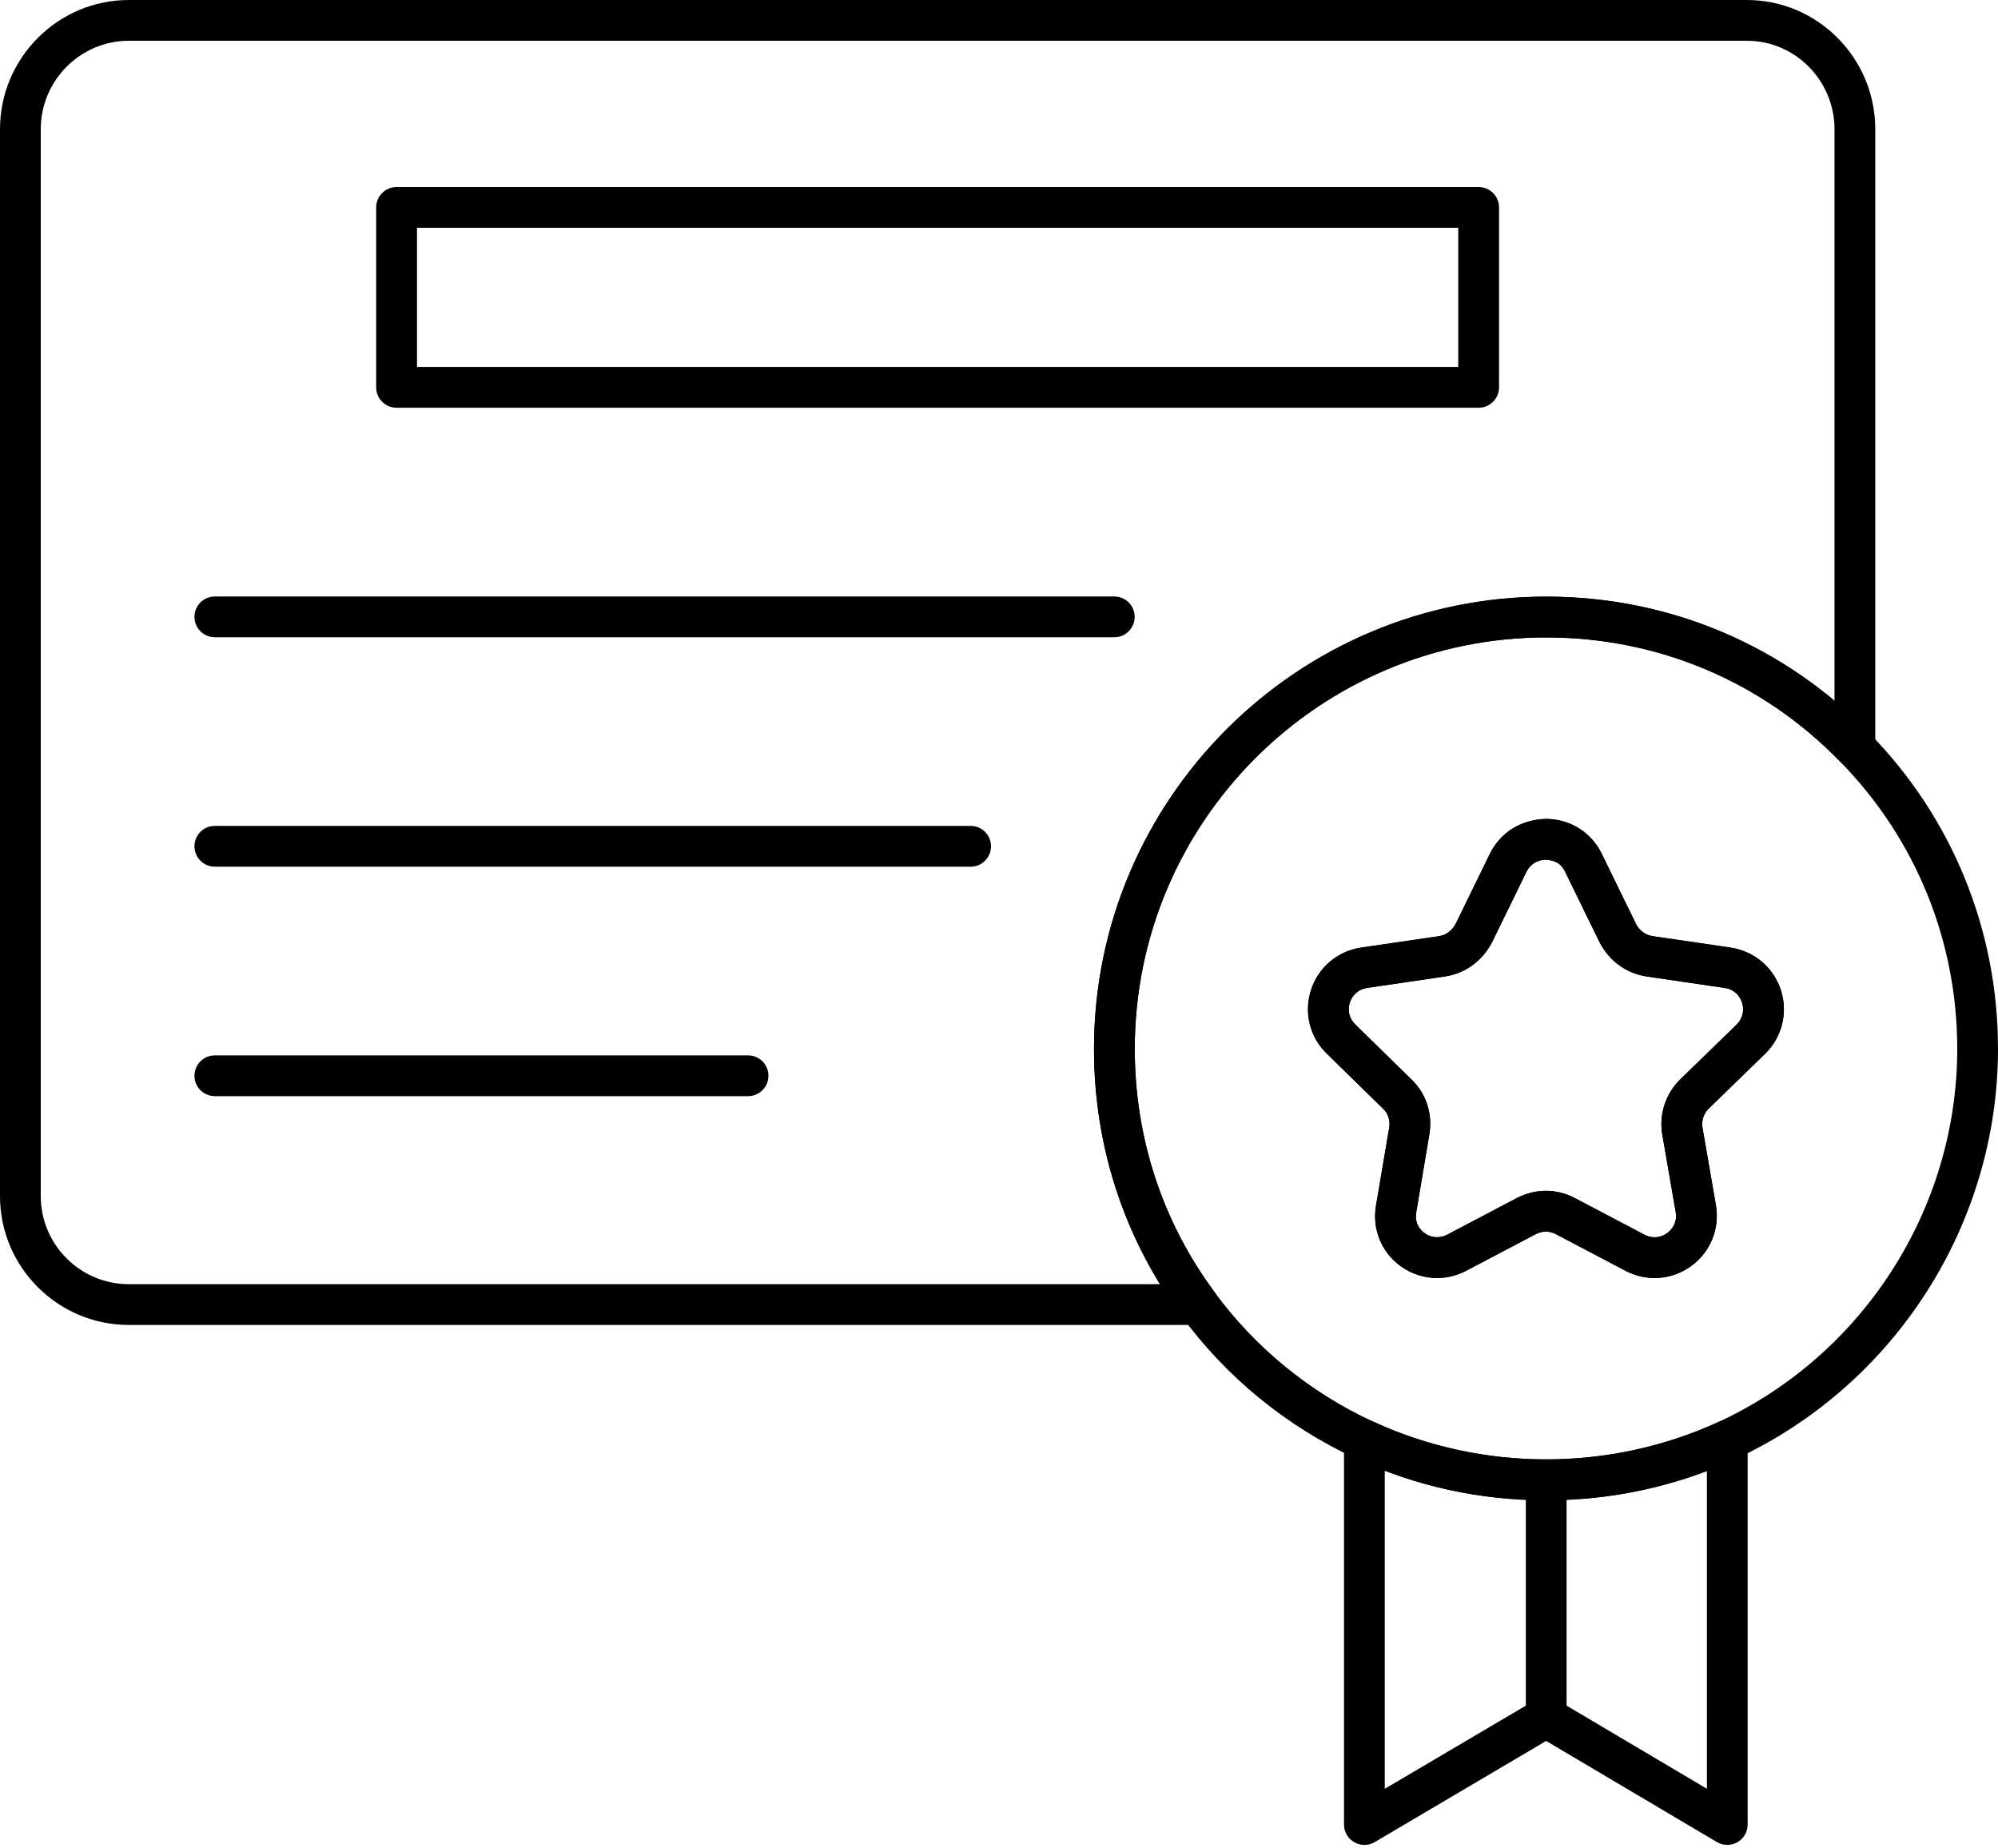
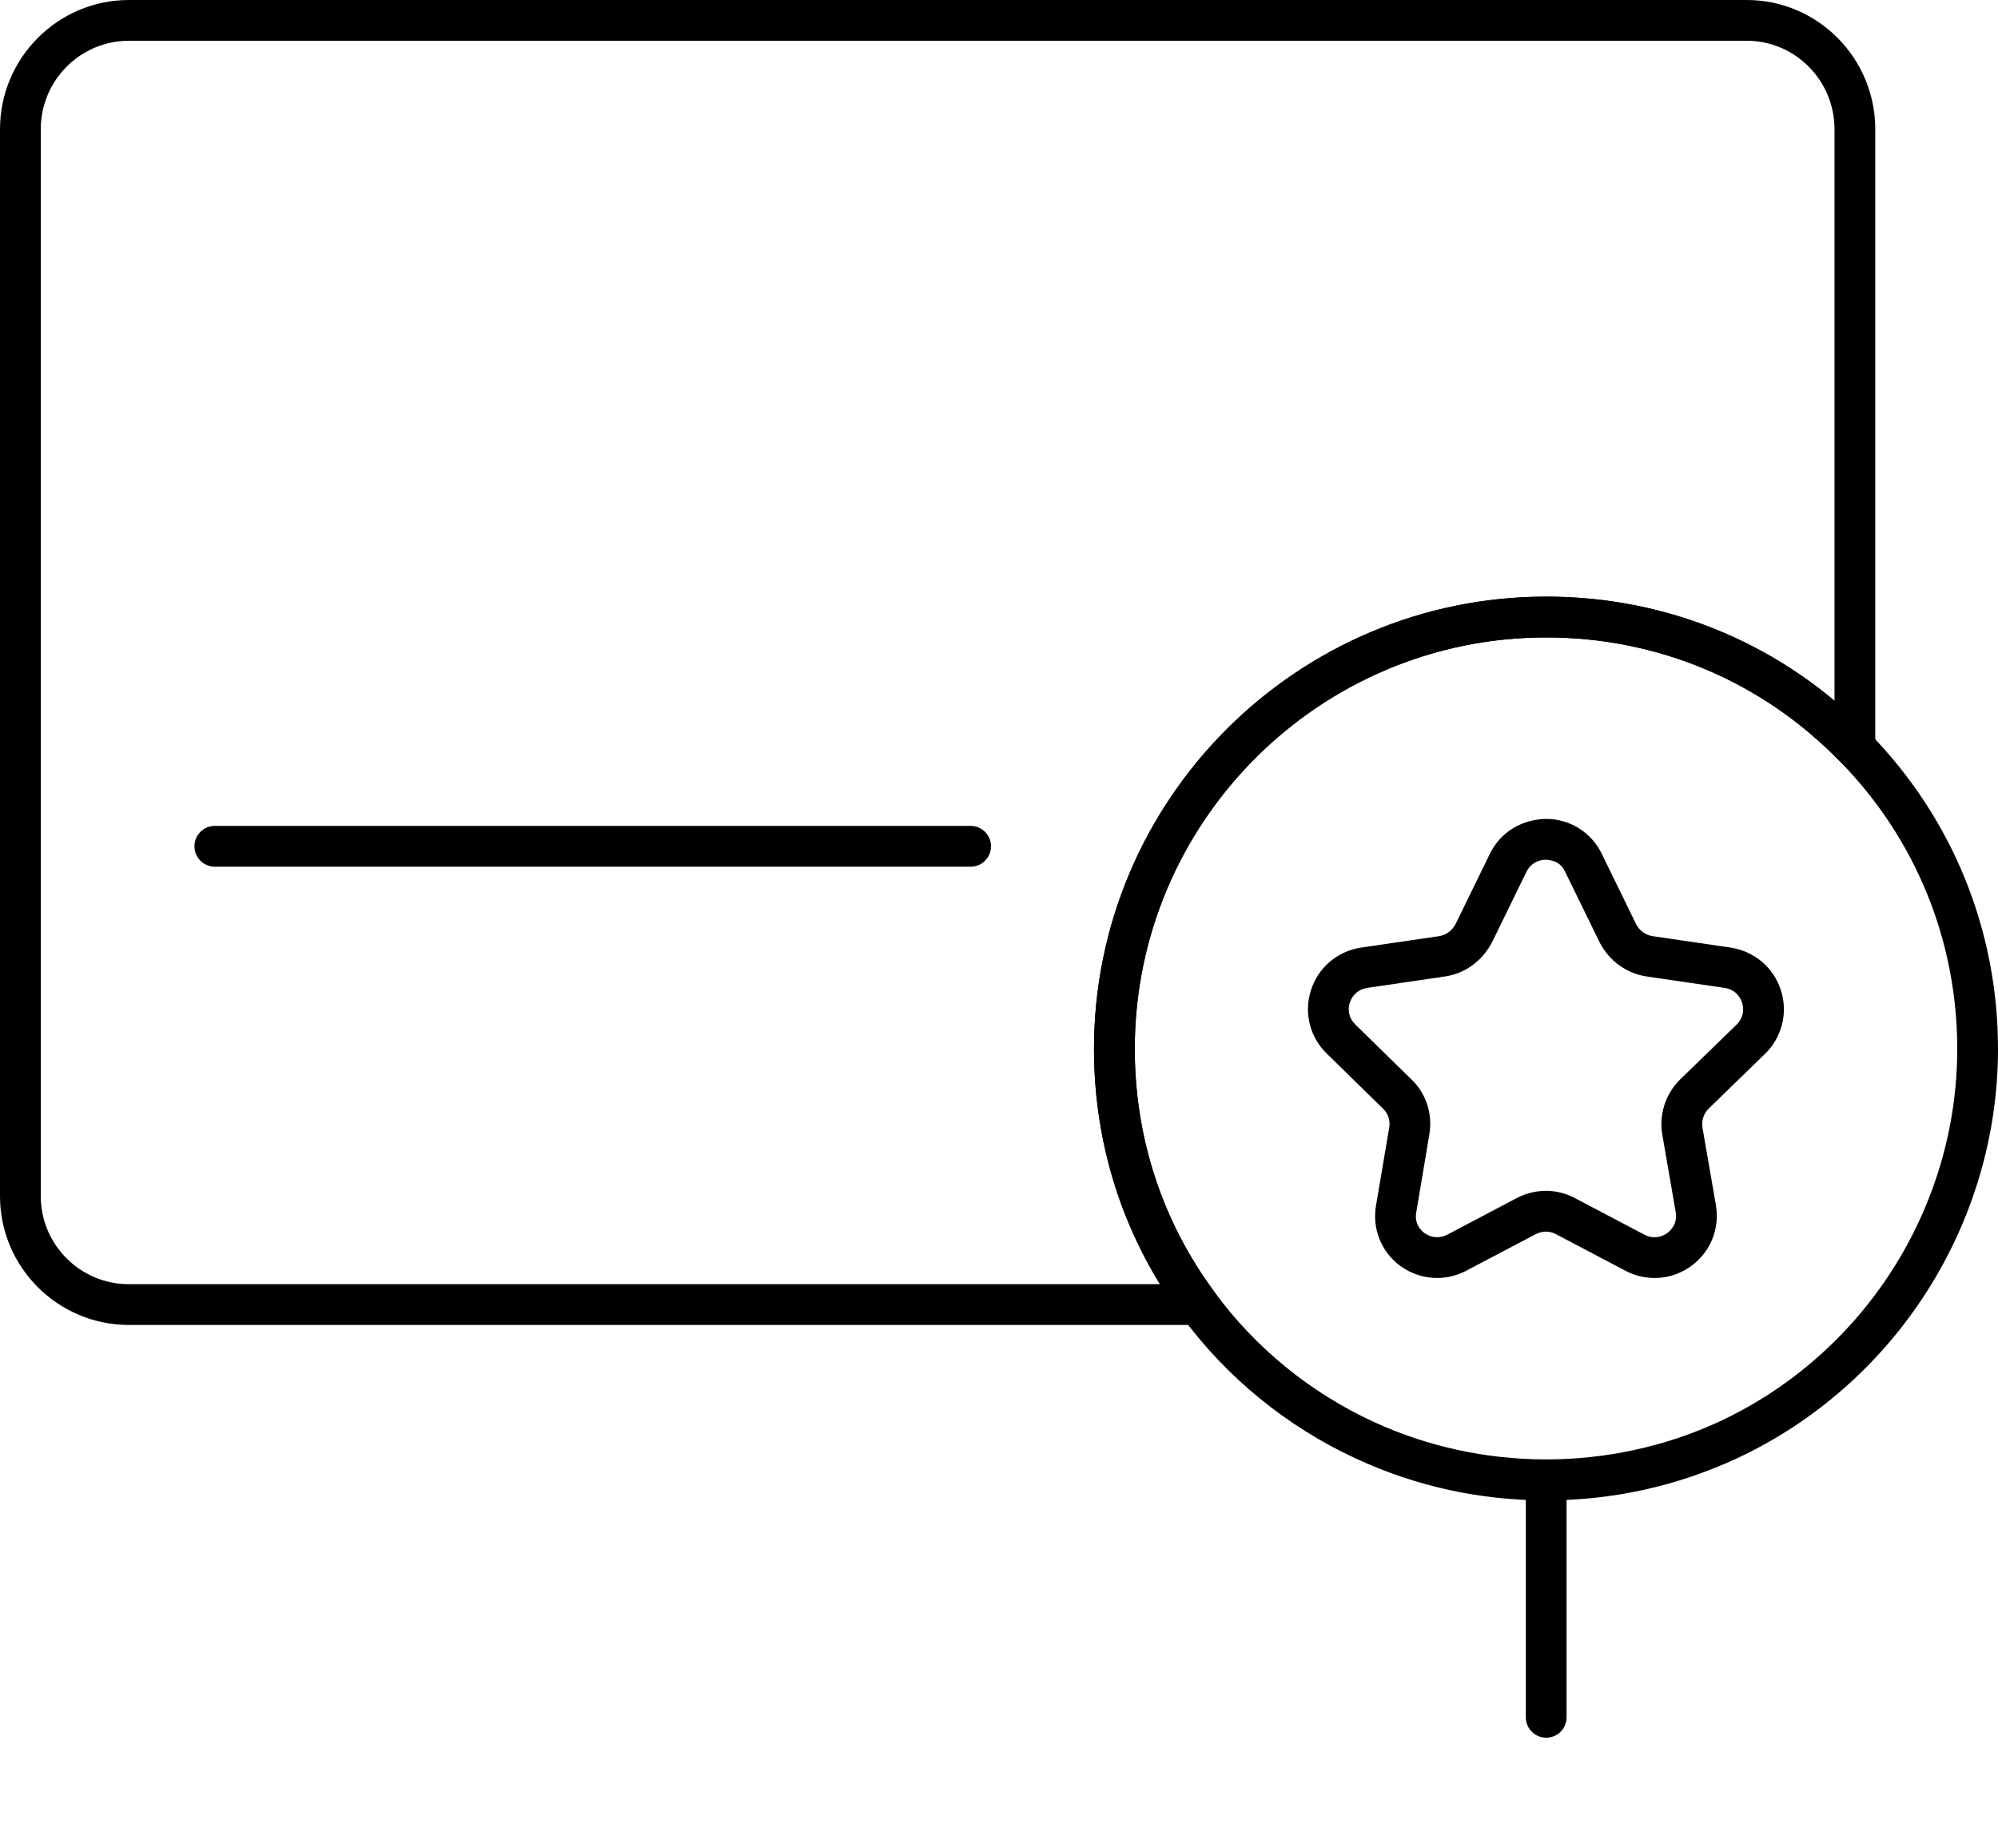
<svg xmlns="http://www.w3.org/2000/svg" width="40" height="37" viewBox="0 0 40 37" fill="none">
  <path d="M23.992 26.522H2.58C1.158 26.522 0 25.365 0 23.943V2.588C0 1.161 1.158 0 2.58 0H34.971C36.389 0 37.543 1.161 37.543 2.588V14.963C37.543 15.13 37.443 15.279 37.288 15.342C37.135 15.405 36.958 15.367 36.842 15.248C35.286 13.643 33.195 12.759 30.955 12.759C26.413 12.759 22.718 16.454 22.718 20.996C22.718 22.776 23.273 24.461 24.32 25.871C24.412 25.995 24.426 26.16 24.357 26.298C24.288 26.436 24.147 26.522 23.992 26.522ZM2.58 0.816C1.607 0.816 0.816 1.611 0.816 2.588V23.943C0.816 24.915 1.607 25.706 2.58 25.706H23.223C22.357 24.298 21.902 22.685 21.902 20.996C21.902 16.004 25.963 11.943 30.955 11.943C33.096 11.943 35.112 12.677 36.727 14.027V2.588C36.727 1.611 35.939 0.816 34.971 0.816H2.58Z" fill="black" />
-   <path d="M29.602 8.162H7.939C7.714 8.162 7.531 7.979 7.531 7.754V4.152C7.531 3.927 7.714 3.744 7.939 3.744H29.602C29.828 3.744 30.011 3.927 30.011 4.152V7.754C30.011 7.979 29.828 8.162 29.602 8.162ZM8.348 7.345H29.194V4.56H8.348V7.345Z" fill="black" />
-   <path d="M22.308 12.756H4.301C4.075 12.756 3.893 12.573 3.893 12.348C3.893 12.122 4.075 11.94 4.301 11.94H22.308C22.534 11.94 22.716 12.122 22.716 12.348C22.716 12.573 22.534 12.756 22.308 12.756Z" fill="black" />
-   <path d="M19.432 17.349H4.301C4.075 17.349 3.893 17.166 3.893 16.94C3.893 16.715 4.075 16.532 4.301 16.532H19.432C19.658 16.532 19.84 16.715 19.84 16.94C19.84 17.166 19.658 17.349 19.432 17.349Z" fill="black" />
-   <path d="M14.976 21.942H4.301C4.075 21.942 3.893 21.76 3.893 21.534C3.893 21.308 4.075 21.126 4.301 21.126H14.976C15.202 21.126 15.384 21.308 15.384 21.534C15.384 21.76 15.202 21.942 14.976 21.942Z" fill="black" />
-   <path d="M34.58 36.93C34.508 36.93 34.436 36.911 34.372 36.873L30.954 34.849L27.522 36.874C27.396 36.949 27.24 36.949 27.113 36.876C26.985 36.804 26.907 36.669 26.907 36.522V28.824C26.907 28.685 26.978 28.555 27.095 28.48C27.213 28.405 27.361 28.395 27.486 28.454C29.661 29.462 32.223 29.466 34.409 28.462C34.535 28.403 34.684 28.414 34.8 28.489C34.917 28.564 34.988 28.693 34.988 28.832V36.522C34.988 36.669 34.909 36.804 34.782 36.877C34.719 36.912 34.649 36.93 34.58 36.93ZM27.723 29.439V35.807L30.748 34.024C30.875 33.948 31.034 33.948 31.163 34.024L34.172 35.806V29.446C32.11 30.227 29.776 30.224 27.723 29.439Z" fill="black" />
+   <path d="M19.432 17.349H4.301C4.075 17.349 3.893 17.166 3.893 16.94C3.893 16.715 4.075 16.532 4.301 16.532H19.432C19.658 16.532 19.84 16.715 19.84 16.94C19.84 17.166 19.658 17.349 19.432 17.349" fill="black" />
  <path d="M30.955 34.784C30.729 34.784 30.547 34.602 30.547 34.376V29.625C30.547 29.399 30.729 29.217 30.955 29.217C31.181 29.217 31.363 29.399 31.363 29.625V34.376C31.363 34.602 31.181 34.784 30.955 34.784Z" fill="black" />
  <path d="M30.955 30.033C29.625 30.033 28.343 29.752 27.144 29.196C25.761 28.556 24.557 27.574 23.663 26.356C22.512 24.807 21.902 22.953 21.902 20.996C21.902 16.005 25.963 11.943 30.955 11.943C33.418 11.943 35.716 12.915 37.427 14.679C39.086 16.373 40 18.617 40 20.996C40 24.503 37.94 27.724 34.751 29.203C33.552 29.754 32.276 30.033 30.955 30.033ZM30.955 12.76C26.413 12.76 22.718 16.455 22.718 20.996C22.718 22.776 23.273 24.462 24.32 25.871C25.134 26.98 26.229 27.873 27.486 28.455C29.661 29.463 32.223 29.467 34.409 28.462C37.309 27.117 39.184 24.186 39.184 20.996C39.184 18.832 38.352 16.791 36.843 15.249C36.843 15.249 36.842 15.248 36.842 15.248C35.286 13.643 33.195 12.76 30.955 12.76ZM28.77 25.582C28.51 25.582 28.253 25.5 28.032 25.339C27.651 25.058 27.466 24.593 27.549 24.125L27.812 22.571C27.836 22.433 27.792 22.292 27.694 22.198L26.564 21.092C26.224 20.764 26.101 20.277 26.244 19.824C26.389 19.369 26.771 19.042 27.244 18.969L28.807 18.74C28.949 18.719 29.069 18.631 29.142 18.494L29.829 17.087C30.045 16.654 30.462 16.402 30.957 16.392C31.434 16.395 31.858 16.662 32.066 17.088L32.759 18.507C32.825 18.631 32.945 18.719 33.089 18.74L34.647 18.968C35.122 19.041 35.506 19.366 35.652 19.817C35.799 20.27 35.678 20.758 35.34 21.092C35.339 21.092 35.339 21.093 35.338 21.093L34.204 22.195C34.107 22.292 34.06 22.438 34.084 22.574L34.353 24.127C34.432 24.599 34.242 25.063 33.858 25.342C33.473 25.623 32.97 25.66 32.547 25.44L31.149 24.704C31.021 24.636 30.876 24.637 30.743 24.706L29.349 25.439C29.165 25.535 28.967 25.582 28.77 25.582ZM30.951 23.837C31.15 23.837 31.347 23.886 31.531 23.983L32.925 24.717C33.072 24.794 33.242 24.782 33.379 24.682C33.442 24.635 33.588 24.501 33.548 24.264L33.28 22.716C33.209 22.317 33.34 21.904 33.63 21.614L34.768 20.509C34.887 20.392 34.927 20.227 34.876 20.068C34.851 19.993 34.768 19.812 34.526 19.775L32.97 19.547C32.569 19.488 32.227 19.244 32.032 18.878L31.331 17.445C31.26 17.297 31.146 17.221 30.95 17.209C30.781 17.209 30.636 17.298 30.561 17.448L29.869 18.865C29.668 19.244 29.326 19.488 28.925 19.547L27.365 19.776C27.203 19.801 27.073 19.912 27.023 20.071C26.972 20.229 27.014 20.392 27.133 20.507L28.261 21.611C28.553 21.891 28.687 22.305 28.614 22.716L28.354 24.264C28.311 24.502 28.453 24.635 28.516 24.681C28.651 24.781 28.821 24.793 28.972 24.716L30.366 23.982C30.553 23.885 30.753 23.837 30.951 23.837Z" fill="black" />
-   <path d="M28.77 25.582C28.51 25.582 28.252 25.5 28.032 25.339C27.651 25.058 27.466 24.593 27.549 24.125L27.812 22.571C27.835 22.433 27.792 22.292 27.694 22.198L26.564 21.093C26.224 20.764 26.101 20.277 26.244 19.824C26.389 19.369 26.771 19.042 27.244 18.969L28.806 18.74C28.949 18.719 29.069 18.631 29.142 18.494L29.829 17.087C30.045 16.654 30.462 16.402 30.957 16.393C31.434 16.395 31.858 16.662 32.065 17.088L32.759 18.507C32.825 18.631 32.945 18.719 33.089 18.74L34.647 18.968C35.122 19.041 35.506 19.366 35.652 19.817C35.799 20.27 35.678 20.758 35.34 21.092L34.206 22.193C34.106 22.293 34.06 22.439 34.084 22.574L34.353 24.127C34.431 24.599 34.242 25.063 33.858 25.342C33.472 25.623 32.97 25.66 32.547 25.44L31.149 24.705C31.021 24.636 30.876 24.637 30.743 24.706L29.349 25.439C29.165 25.535 28.967 25.582 28.77 25.582ZM30.951 23.837C31.15 23.837 31.347 23.886 31.53 23.983L32.925 24.717C33.072 24.794 33.242 24.782 33.378 24.682C33.442 24.635 33.588 24.501 33.548 24.264L33.28 22.716C33.209 22.317 33.34 21.904 33.63 21.614C33.632 21.613 33.634 21.61 33.634 21.61L34.769 20.508C34.886 20.392 34.926 20.227 34.876 20.069C34.851 19.993 34.768 19.813 34.526 19.776L32.97 19.547C32.568 19.488 32.226 19.244 32.032 18.878L31.331 17.445C31.259 17.297 31.145 17.221 30.95 17.209C30.781 17.209 30.636 17.298 30.561 17.448L29.869 18.866C29.667 19.245 29.325 19.488 28.925 19.547L27.365 19.776C27.203 19.801 27.073 19.912 27.022 20.071C26.972 20.229 27.014 20.392 27.133 20.507L28.261 21.611C28.553 21.891 28.687 22.305 28.614 22.716L28.354 24.264C28.311 24.502 28.453 24.635 28.516 24.681C28.651 24.781 28.821 24.793 28.971 24.716L30.366 23.982C30.553 23.886 30.752 23.837 30.951 23.837Z" fill="black" />
</svg>